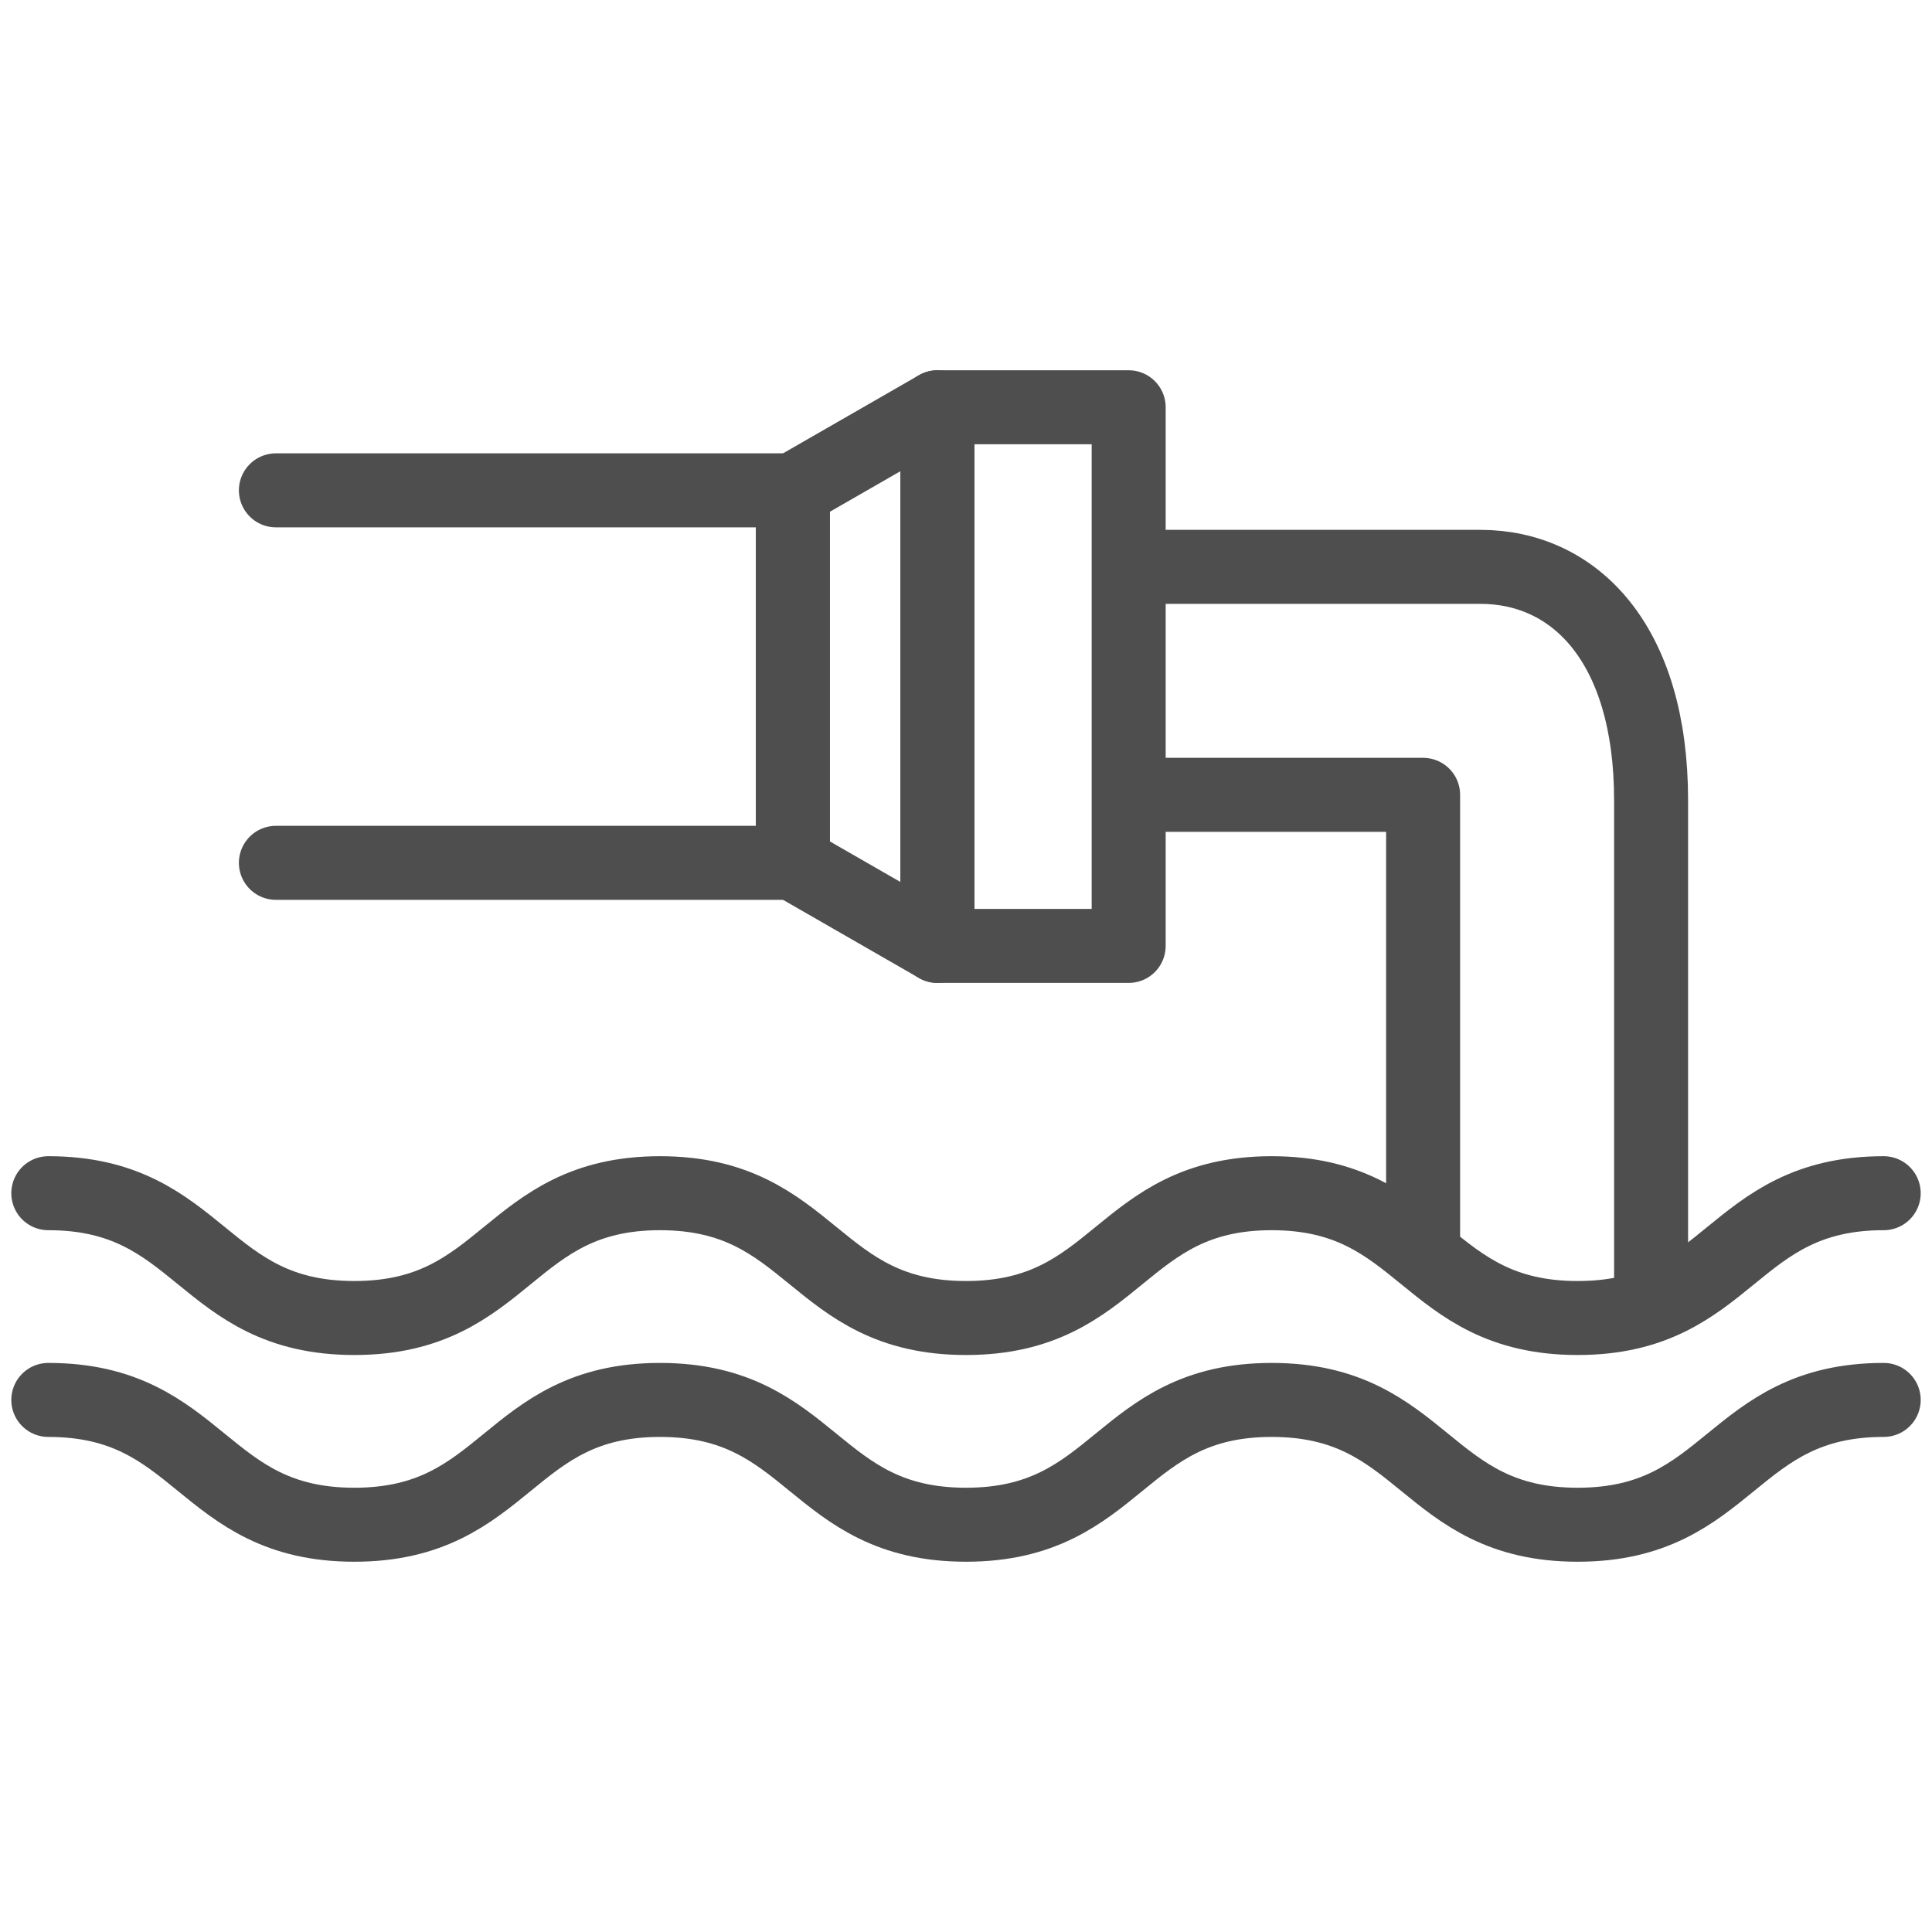
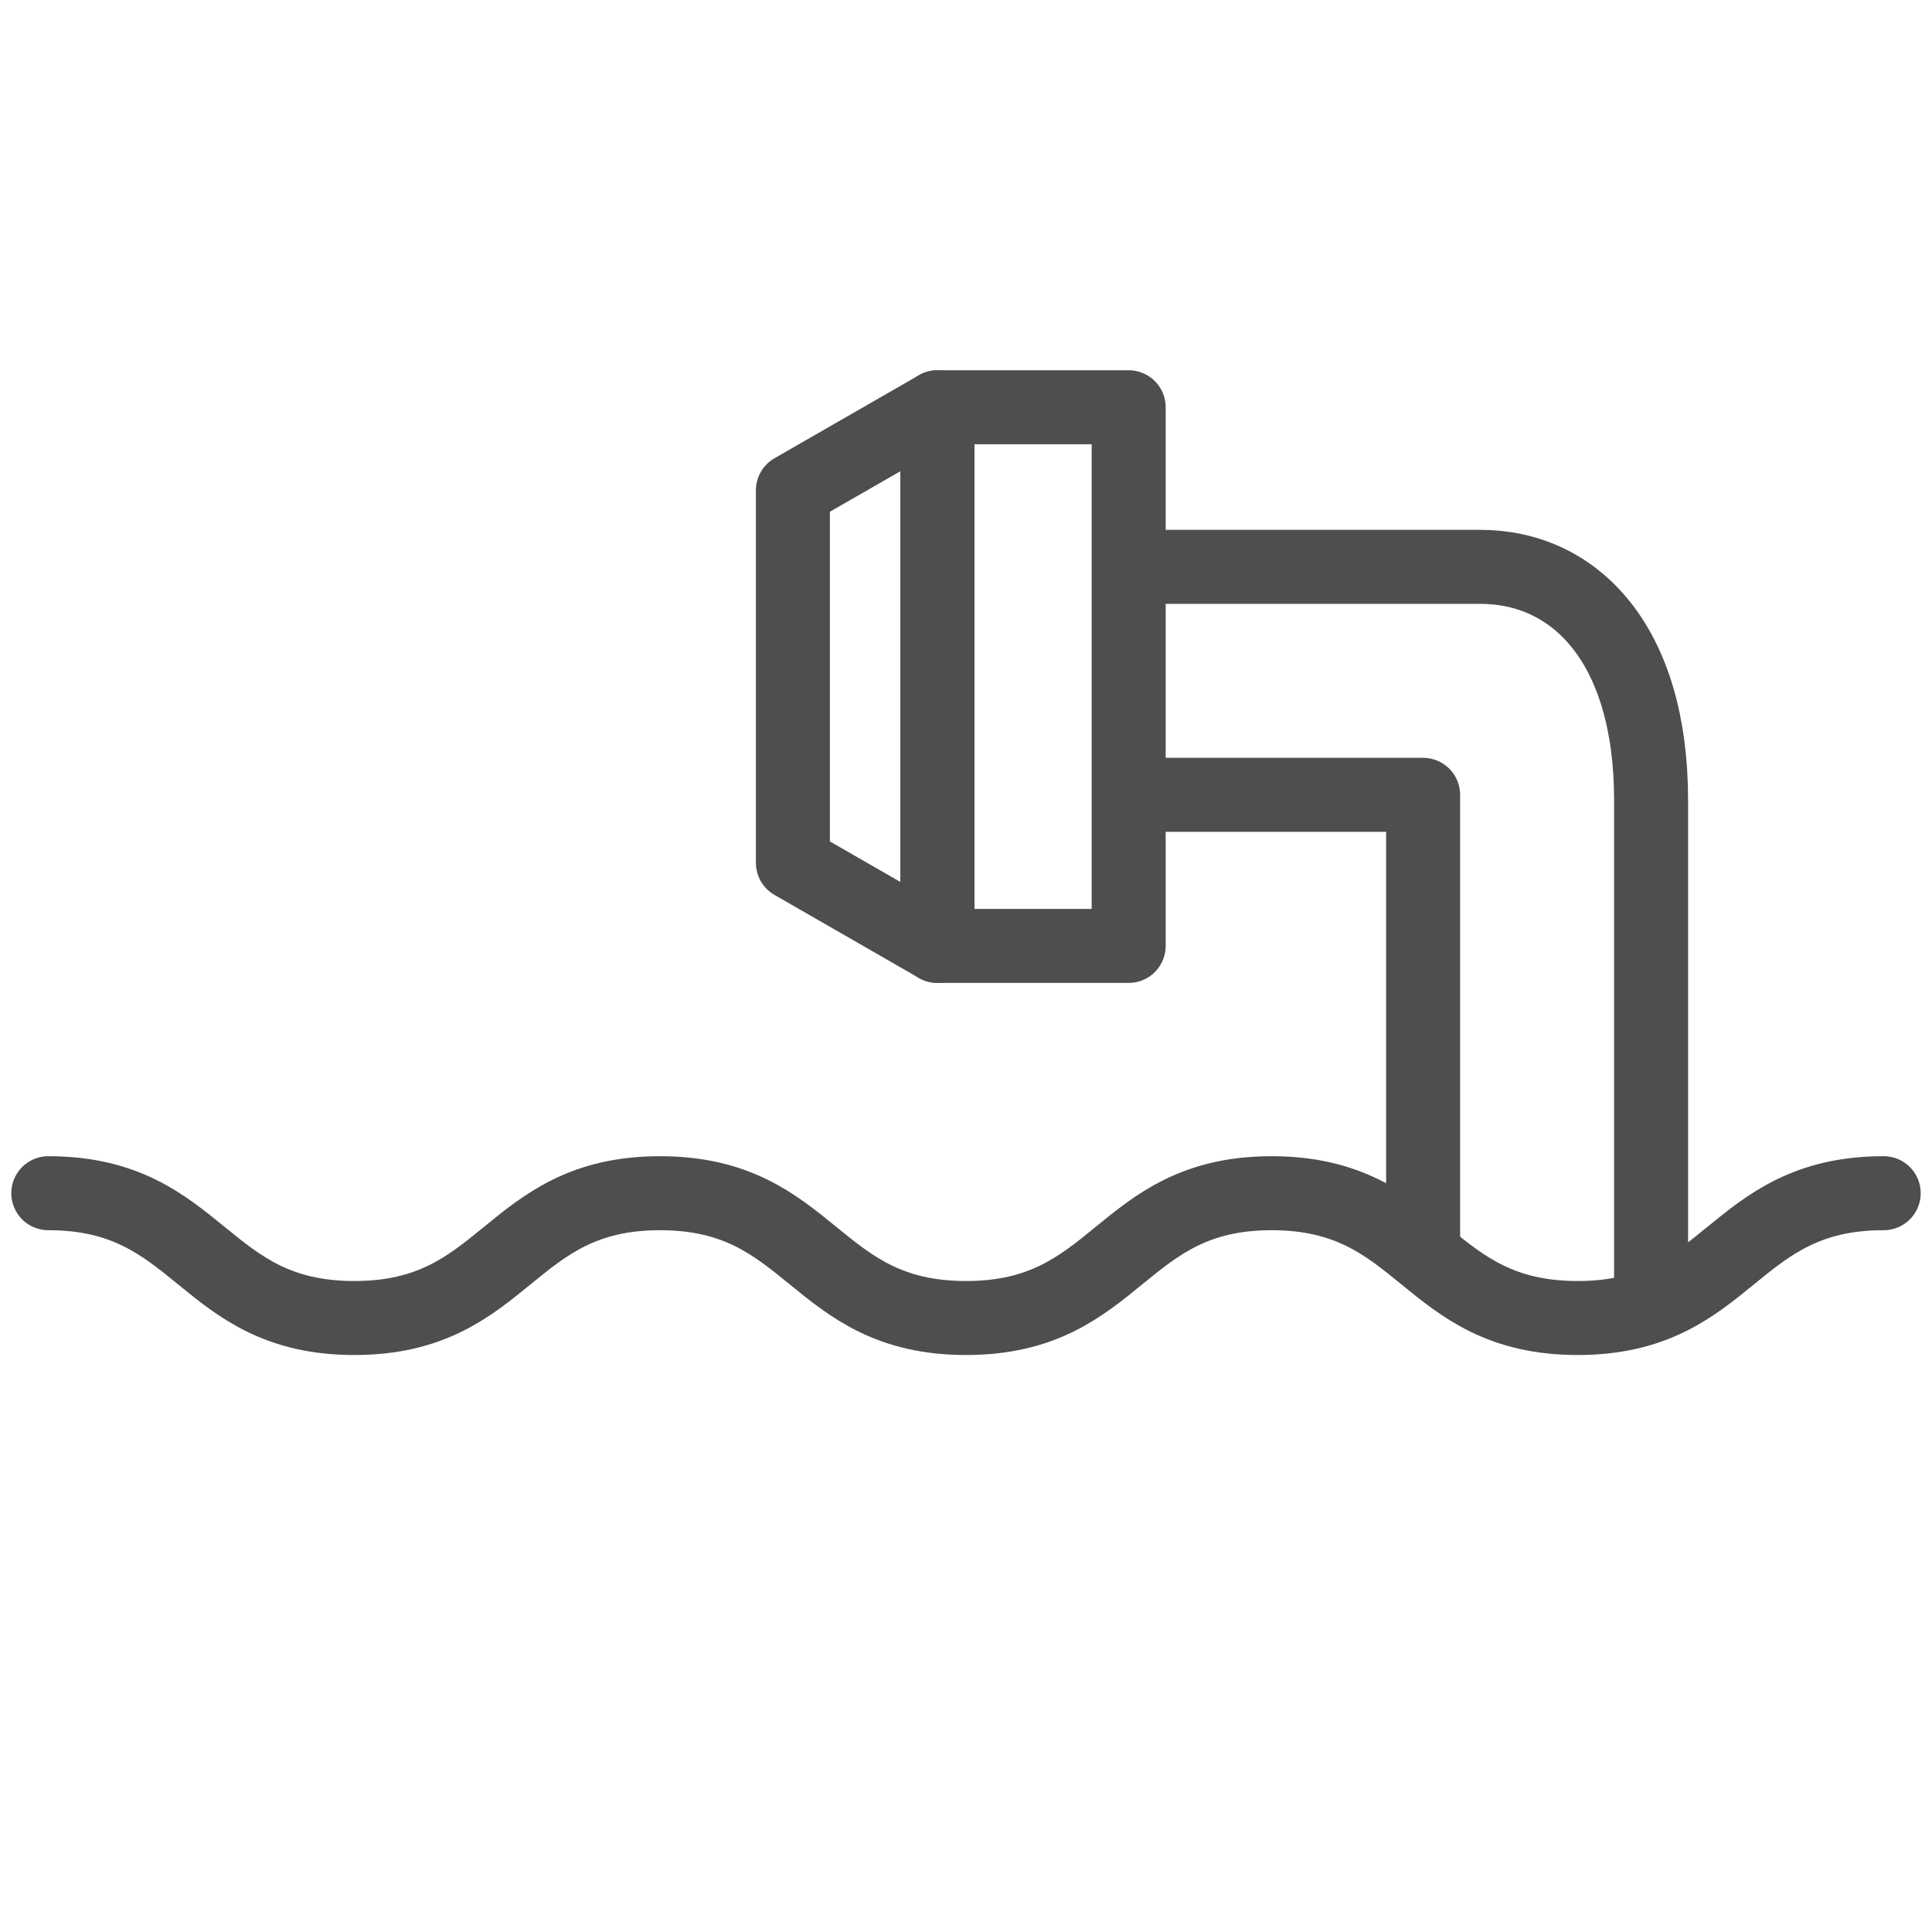
<svg xmlns="http://www.w3.org/2000/svg" version="1.1" id="Layer_1" x="0px" y="0px" viewBox="0 0 50 50" style="enable-background:new 0 0 50 50;" xml:space="preserve">
  <style type="text/css">
	.st0{fill:none;stroke:#4E4E4F;stroke-width:1.915;stroke-linecap:round;stroke-linejoin:round;}
</style>
  <g>
    <g>
      <rect x="24.26" y="10.54" class="st0" width="4.95" height="13.94" />
-       <polyline class="st0" points="7.14,22.33 20.52,22.33 20.52,12.69 7.14,12.69   " />
      <polygon class="st0" points="20.52,12.69 20.52,22.33 24.26,24.48 24.26,10.54   " />
    </g>
    <g>
      <g>
        <path class="st0" d="M1.25,30.88c3.96,0,3.96,3.23,7.92,3.23c3.96,0,3.96-3.23,7.91-3.23c3.96,0,3.96,3.23,7.92,3.23     s3.96-3.23,7.91-3.23c3.96,0,3.96,3.23,7.92,3.23c3.96,0,3.96-3.23,7.92-3.23" />
      </g>
      <g>
-         <path class="st0" d="M1.25,36.23c3.96,0,3.96,3.23,7.92,3.23c3.96,0,3.96-3.23,7.91-3.23c3.96,0,3.96,3.23,7.92,3.23     s3.96-3.23,7.91-3.23c3.96,0,3.96,3.23,7.92,3.23c3.96,0,3.96-3.23,7.92-3.23" />
-       </g>
+         </g>
    </g>
    <g>
      <polyline class="st0" points="29.89,20.57 36.83,20.57 36.83,32.19   " />
      <path class="st0" d="M42.73,32.19l0,1.08V20.71c0-4.06-1.98-6.04-4.42-6.04h-8.42" />
    </g>
  </g>
</svg>